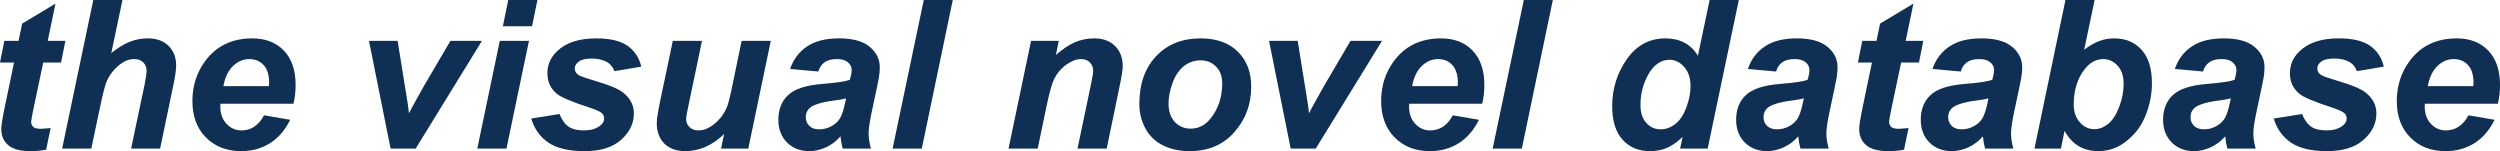
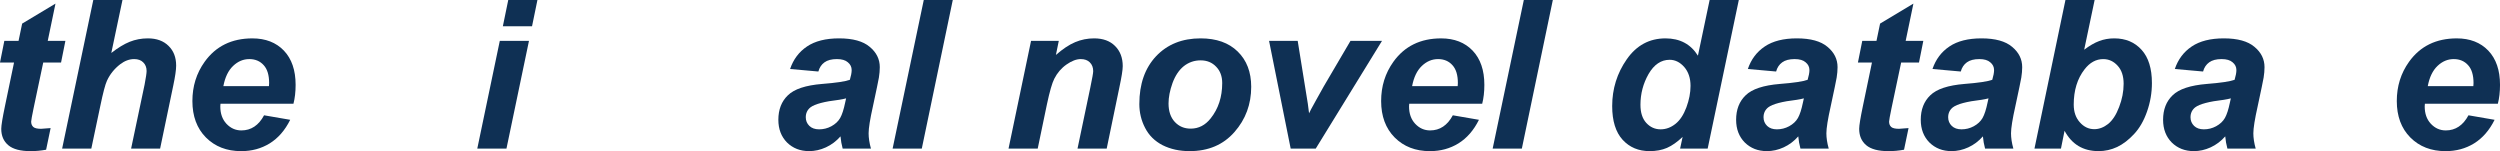
<svg xmlns="http://www.w3.org/2000/svg" viewBox="0 0 216.845 13.109" fill="#0f3054">
  <path d="m -2.4e-6,5.422 0.375,-1.875 h 1.234 l 0.312,-1.5 2.891,-1.734 -0.672,3.234 h 1.531 l -0.375,1.875 H 3.75 L 2.922,9.344 c -0.148,0.711 -0.219,1.109 -0.219,1.203 0,0.199 0.062,0.355 0.188,0.469 0.125,0.105 0.348,0.156 0.672,0.156 0.102,0 0.379,-0.02 0.828,-0.062 l -0.391,1.875 c -0.438,0.082 -0.887,0.125 -1.344,0.125 -0.887,0 -1.531,-0.172 -1.938,-0.516 -0.406,-0.344 -0.609,-0.816 -0.609,-1.422 0,-0.289 0.109,-0.957 0.328,-2 l 0.781,-3.75 z m 0,0" />
  <path d="m 7.92,12.891 h -2.531 L 8.092,0 H 10.623 L 9.654,4.594 C 10.225,4.148 10.756,3.824 11.248,3.625 c 0.488,-0.195 1.016,-0.297 1.578,-0.297 0.758,0 1.359,0.219 1.797,0.656 0.438,0.43 0.656,0.996 0.656,1.703 0,0.375 -0.086,0.953 -0.25,1.734 l -1.141,5.469 h -2.516 l 1.172,-5.562 c 0.113,-0.602 0.172,-0.992 0.172,-1.172 0,-0.312 -0.102,-0.562 -0.297,-0.75 -0.188,-0.188 -0.449,-0.281 -0.781,-0.281 -0.418,0 -0.824,0.152 -1.219,0.453 C 9.92,5.965 9.537,6.438 9.279,7 9.131,7.312 8.939,8.043 8.701,9.188 Z m 0,0" />
  <path d="m 25.453,9 h -6.328 c -0.012,0.105 -0.016,0.184 -0.016,0.234 0,0.617 0.176,1.117 0.531,1.5 0.363,0.387 0.797,0.578 1.297,0.578 0.844,0 1.5,-0.438 1.969,-1.312 l 2.266,0.391 c -0.449,0.906 -1.043,1.59 -1.781,2.047 -0.73,0.449 -1.555,0.672 -2.469,0.672 -1.25,0 -2.273,-0.395 -3.062,-1.188 -0.781,-0.789 -1.172,-1.844 -1.172,-3.156 0,-1.281 0.352,-2.414 1.062,-3.406 0.969,-1.352 2.348,-2.031 4.141,-2.031 1.145,0 2.055,0.355 2.734,1.062 0.676,0.711 1.016,1.699 1.016,2.969 0,0.605 -0.062,1.152 -0.188,1.641 z m -2.125,-1.531 c 0.008,-0.113 0.016,-0.203 0.016,-0.266 0,-0.688 -0.156,-1.203 -0.469,-1.547 -0.312,-0.352 -0.73,-0.531 -1.25,-0.531 -0.523,0 -0.992,0.199 -1.406,0.594 -0.418,0.398 -0.699,0.98 -0.844,1.75 z m 0,0" />
-   <path d="m 36.053,12.891 h -2.172 l -1.875,-9.344 H 34.49 L 35.146,7.625 c 0.188,1.105 0.297,1.84 0.328,2.203 C 35.514,9.727 35.717,9.344 36.084,8.688 36.447,8.023 36.67,7.621 36.756,7.484 l 2.312,-3.938 h 2.734 z m 0,0" />
  <path d="m 44.085,0 h 2.531 l -0.469,2.281 h -2.531 z M 43.351,3.547 h 2.531 l -1.953,9.344 h -2.531 z m 0,0" />
-   <path d="m 46.074,10.281 2.453,-0.391 c 0.219,0.523 0.488,0.891 0.812,1.109 0.32,0.211 0.758,0.312 1.312,0.312 0.57,0 1.031,-0.129 1.375,-0.391 0.25,-0.176 0.375,-0.391 0.375,-0.641 0,-0.176 -0.062,-0.328 -0.188,-0.453 C 52.078,9.695 51.73,9.531 51.168,9.344 c -1.531,-0.5 -2.48,-0.895 -2.844,-1.188 -0.562,-0.457 -0.844,-1.055 -0.844,-1.797 0,-0.738 0.273,-1.375 0.828,-1.906 0.77,-0.75 1.91,-1.125 3.422,-1.125 1.195,0 2.102,0.219 2.719,0.656 0.613,0.438 1.004,1.039 1.172,1.797 l -2.328,0.391 c -0.125,-0.332 -0.324,-0.586 -0.594,-0.766 -0.375,-0.219 -0.828,-0.328 -1.359,-0.328 -0.531,0 -0.914,0.09 -1.141,0.266 -0.23,0.168 -0.344,0.367 -0.344,0.594 0,0.242 0.113,0.434 0.344,0.578 0.145,0.094 0.617,0.262 1.422,0.5 1.227,0.355 2.051,0.703 2.469,1.047 0.594,0.492 0.891,1.078 0.891,1.766 0,0.887 -0.375,1.656 -1.125,2.312 -0.742,0.648 -1.793,0.969 -3.156,0.969 -1.344,0 -2.387,-0.242 -3.125,-0.734 -0.73,-0.5 -1.23,-1.195 -1.5,-2.094 z m 0,0" />
-   <path d="m 58.357,3.547 h 2.531 l -1.156,5.531 c -0.148,0.668 -0.219,1.086 -0.219,1.25 0,0.273 0.098,0.508 0.297,0.703 0.207,0.188 0.461,0.281 0.766,0.281 0.227,0 0.453,-0.039 0.672,-0.125 0.219,-0.094 0.438,-0.223 0.656,-0.391 0.227,-0.176 0.43,-0.375 0.609,-0.594 0.188,-0.227 0.363,-0.523 0.531,-0.891 C 63.146,9.055 63.267,8.617 63.404,8 l 0.922,-4.453 h 2.531 l -1.953,9.344 H 62.544 L 62.81,11.625 c -1.031,0.992 -2.156,1.484 -3.375,1.484 -0.762,0 -1.367,-0.219 -1.812,-0.656 -0.438,-0.438 -0.656,-1.023 -0.656,-1.766 0,-0.32 0.098,-0.969 0.297,-1.938 z m 0,0" />
  <path d="M 70.984,6.203 68.531,5.984 C 68.812,5.152 69.3,4.5 69.999,4.031 c 0.695,-0.469 1.625,-0.703 2.781,-0.703 1.195,0 2.082,0.246 2.656,0.734 0.582,0.48 0.875,1.07 0.875,1.766 0,0.281 -0.027,0.586 -0.078,0.906 -0.055,0.312 -0.227,1.141 -0.516,2.484 -0.25,1.117 -0.375,1.898 -0.375,2.344 0,0.398 0.066,0.84 0.203,1.328 h -2.453 c -0.094,-0.344 -0.156,-0.695 -0.188,-1.062 -0.367,0.418 -0.789,0.734 -1.266,0.953 -0.48,0.219 -0.965,0.328 -1.453,0.328 -0.773,0 -1.414,-0.25 -1.922,-0.75 -0.5,-0.508 -0.75,-1.164 -0.75,-1.969 0,-0.883 0.273,-1.594 0.828,-2.125 0.551,-0.539 1.539,-0.867 2.969,-0.984 1.195,-0.094 2,-0.211 2.406,-0.359 0.102,-0.344 0.156,-0.625 0.156,-0.844 0,-0.27 -0.109,-0.492 -0.328,-0.672 C 73.335,5.219 73.019,5.125 72.593,5.125 c -0.461,0 -0.82,0.094 -1.078,0.281 -0.262,0.188 -0.438,0.453 -0.531,0.797 z m 2.406,2.328 c -0.156,0.043 -0.359,0.086 -0.609,0.125 -1.273,0.148 -2.102,0.367 -2.484,0.656 -0.273,0.219 -0.406,0.508 -0.406,0.859 0,0.293 0.102,0.543 0.312,0.75 0.207,0.199 0.488,0.297 0.844,0.297 0.375,0 0.727,-0.086 1.062,-0.266 0.344,-0.188 0.598,-0.426 0.766,-0.719 0.164,-0.289 0.312,-0.742 0.438,-1.359 z m 0,0" />
  <path d="M 77.423,12.891 80.126,0 h 2.516 l -2.688,12.891 z m 0,0" />
  <path d="m 89.431,3.547 h 2.406 l -0.25,1.219 C 92.181,4.246 92.736,3.875 93.259,3.656 93.779,3.438 94.326,3.328 94.9,3.328 c 0.77,0 1.375,0.219 1.812,0.656 0.445,0.438 0.672,1.023 0.672,1.75 0,0.336 -0.102,0.961 -0.297,1.875 l -1.094,5.281 h -2.531 L 94.572,7.594 c 0.164,-0.789 0.25,-1.266 0.25,-1.422 0,-0.32 -0.102,-0.578 -0.297,-0.766 -0.188,-0.188 -0.449,-0.281 -0.781,-0.281 -0.375,0 -0.789,0.156 -1.234,0.469 -0.449,0.312 -0.805,0.727 -1.062,1.234 C 91.259,7.195 91.044,7.938 90.806,9.062 l -0.797,3.828 h -2.531 z m 0,0" />
  <path d="m 98.824,9.016 c 0,-1.727 0.484,-3.109 1.453,-4.141 0.977,-1.031 2.266,-1.547 3.859,-1.547 1.375,0 2.445,0.383 3.219,1.141 0.781,0.762 1.172,1.781 1.172,3.062 0,1.512 -0.484,2.82 -1.453,3.922 -0.969,1.105 -2.266,1.656 -3.891,1.656 -0.875,0 -1.656,-0.172 -2.344,-0.516 -0.68,-0.352 -1.184,-0.852 -1.516,-1.5 -0.336,-0.645 -0.5,-1.336 -0.5,-2.078 z m 7.188,-1.812 c 0,-0.594 -0.18,-1.066 -0.531,-1.422 -0.344,-0.363 -0.793,-0.547 -1.344,-0.547 -0.543,0 -1.027,0.168 -1.453,0.5 -0.418,0.336 -0.746,0.824 -0.984,1.469 -0.23,0.648 -0.344,1.234 -0.344,1.766 0,0.68 0.18,1.215 0.547,1.609 0.363,0.387 0.82,0.578 1.375,0.578 0.688,0 1.266,-0.297 1.734,-0.891 0.664,-0.832 1,-1.852 1,-3.062 z m 0,0" />
  <path d="m 114.123,12.891 h -2.172 l -1.875,-9.344 h 2.484 L 113.217,7.625 c 0.188,1.105 0.297,1.84 0.328,2.203 0.039,-0.102 0.242,-0.484 0.609,-1.141 0.363,-0.664 0.586,-1.066 0.672,-1.203 l 2.312,-3.938 h 2.734 z m 0,0" />
  <path d="m 128.562,9 h -6.328 c -0.012,0.105 -0.016,0.184 -0.016,0.234 0,0.617 0.176,1.117 0.531,1.5 0.363,0.387 0.797,0.578 1.297,0.578 0.844,0 1.5,-0.438 1.969,-1.312 l 2.266,0.391 c -0.449,0.906 -1.043,1.59 -1.781,2.047 -0.73,0.449 -1.555,0.672 -2.469,0.672 -1.25,0 -2.273,-0.395 -3.062,-1.188 -0.781,-0.789 -1.172,-1.844 -1.172,-3.156 0,-1.281 0.352,-2.414 1.062,-3.406 0.969,-1.352 2.348,-2.031 4.141,-2.031 1.145,0 2.055,0.355 2.734,1.062 0.676,0.711 1.016,1.699 1.016,2.969 0,0.605 -0.062,1.152 -0.188,1.641 z m -2.125,-1.531 c 0.008,-0.113 0.016,-0.203 0.016,-0.266 0,-0.688 -0.156,-1.203 -0.469,-1.547 -0.312,-0.352 -0.73,-0.531 -1.25,-0.531 -0.523,0 -0.992,0.199 -1.406,0.594 -0.418,0.398 -0.699,0.98 -0.844,1.75 z m 0,0" />
  <path d="M 129.47,12.891 132.173,0 h 2.516 l -2.688,12.891 z m 0,0" />
  <path d="M 148.119,12.891 H 145.728 L 145.947,11.875 c -0.461,0.438 -0.914,0.758 -1.359,0.953 -0.438,0.188 -0.938,0.281 -1.5,0.281 -0.961,0 -1.742,-0.328 -2.344,-0.984 -0.605,-0.664 -0.906,-1.641 -0.906,-2.922 0,-1.5 0.422,-2.852 1.266,-4.062 0.844,-1.207 1.961,-1.812 3.359,-1.812 1.25,0 2.188,0.5 2.812,1.5 L 148.29,0 h 2.531 z M 142.29,9.094 c 0,0.668 0.164,1.188 0.5,1.562 0.344,0.375 0.758,0.562 1.25,0.562 0.457,0 0.883,-0.156 1.281,-0.469 0.395,-0.312 0.711,-0.789 0.953,-1.438 0.238,-0.645 0.359,-1.266 0.359,-1.859 0,-0.676 -0.184,-1.223 -0.547,-1.641 -0.367,-0.414 -0.789,-0.625 -1.266,-0.625 -0.742,0 -1.352,0.414 -1.828,1.234 -0.469,0.824 -0.703,1.715 -0.703,2.672 z m 0,0" />
  <path d="m 154.058,6.203 -2.453,-0.219 C 151.886,5.152 152.375,4.5 153.074,4.031 c 0.695,-0.469 1.625,-0.703 2.781,-0.703 1.195,0 2.082,0.246 2.656,0.734 0.582,0.48 0.875,1.07 0.875,1.766 0,0.281 -0.027,0.586 -0.078,0.906 -0.055,0.312 -0.227,1.141 -0.516,2.484 -0.25,1.117 -0.375,1.898 -0.375,2.344 0,0.398 0.066,0.84 0.203,1.328 h -2.453 c -0.094,-0.344 -0.156,-0.695 -0.188,-1.062 -0.367,0.418 -0.789,0.734 -1.266,0.953 -0.48,0.219 -0.965,0.328 -1.453,0.328 -0.773,0 -1.414,-0.25 -1.922,-0.75 -0.5,-0.508 -0.75,-1.164 -0.75,-1.969 0,-0.883 0.273,-1.594 0.828,-2.125 0.551,-0.539 1.539,-0.867 2.969,-0.984 1.195,-0.094 2,-0.211 2.406,-0.359 0.102,-0.344 0.156,-0.625 0.156,-0.844 0,-0.27 -0.109,-0.492 -0.328,-0.672 -0.211,-0.188 -0.527,-0.281 -0.953,-0.281 -0.461,0 -0.82,0.094 -1.078,0.281 -0.262,0.188 -0.438,0.453 -0.531,0.797 z m 2.406,2.328 c -0.156,0.043 -0.359,0.086 -0.609,0.125 -1.273,0.148 -2.102,0.367 -2.484,0.656 -0.273,0.219 -0.406,0.508 -0.406,0.859 0,0.293 0.102,0.543 0.312,0.75 0.207,0.199 0.488,0.297 0.844,0.297 0.375,0 0.727,-0.086 1.062,-0.266 0.344,-0.188 0.598,-0.426 0.766,-0.719 0.164,-0.289 0.312,-0.742 0.438,-1.359 z m 0,0" />
  <path d="m 161.153,5.422 0.375,-1.875 h 1.234 l 0.312,-1.5 2.891,-1.734 -0.672,3.234 h 1.531 l -0.375,1.875 h -1.547 l -0.828,3.922 c -0.148,0.711 -0.219,1.109 -0.219,1.203 0,0.199 0.062,0.355 0.188,0.469 0.125,0.105 0.348,0.156 0.672,0.156 0.102,0 0.379,-0.02 0.828,-0.062 l -0.391,1.875 c -0.438,0.082 -0.887,0.125 -1.344,0.125 -0.887,0 -1.531,-0.172 -1.938,-0.516 -0.406,-0.344 -0.609,-0.816 -0.609,-1.422 0,-0.289 0.109,-0.957 0.328,-2 l 0.781,-3.75 z m 0,0" />
  <path d="m 170.073,6.203 -2.453,-0.219 C 167.901,5.152 168.39,4.5 169.089,4.031 c 0.695,-0.469 1.625,-0.703 2.781,-0.703 1.195,0 2.082,0.246 2.656,0.734 0.582,0.48 0.875,1.07 0.875,1.766 0,0.281 -0.027,0.586 -0.078,0.906 -0.055,0.312 -0.227,1.141 -0.516,2.484 -0.25,1.117 -0.375,1.898 -0.375,2.344 0,0.398 0.066,0.84 0.203,1.328 h -2.453 c -0.094,-0.344 -0.156,-0.695 -0.188,-1.062 -0.367,0.418 -0.789,0.734 -1.266,0.953 -0.48,0.219 -0.965,0.328 -1.453,0.328 -0.773,0 -1.414,-0.25 -1.922,-0.75 -0.5,-0.508 -0.75,-1.164 -0.75,-1.969 0,-0.883 0.273,-1.594 0.828,-2.125 0.551,-0.539 1.539,-0.867 2.969,-0.984 1.195,-0.094 2,-0.211 2.406,-0.359 0.102,-0.344 0.156,-0.625 0.156,-0.844 0,-0.27 -0.109,-0.492 -0.328,-0.672 C 172.425,5.219 172.108,5.125 171.683,5.125 c -0.461,0 -0.82,0.094 -1.078,0.281 -0.262,0.188 -0.438,0.453 -0.531,0.797 z m 2.406,2.328 c -0.156,0.043 -0.359,0.086 -0.609,0.125 -1.273,0.148 -2.102,0.367 -2.484,0.656 -0.273,0.219 -0.406,0.508 -0.406,0.859 0,0.293 0.102,0.543 0.312,0.75 0.207,0.199 0.488,0.297 0.844,0.297 0.375,0 0.727,-0.086 1.062,-0.266 0.344,-0.188 0.598,-0.426 0.766,-0.719 0.164,-0.289 0.312,-0.742 0.438,-1.359 z m 0,0" />
  <path d="M 176.465,12.891 179.153,0 h 2.531 l -0.906,4.312 c 0.469,-0.352 0.898,-0.602 1.297,-0.75 0.406,-0.156 0.844,-0.234 1.312,-0.234 0.988,0 1.781,0.336 2.375,1 0.594,0.656 0.891,1.617 0.891,2.875 0,0.844 -0.141,1.668 -0.422,2.469 -0.281,0.805 -0.656,1.453 -1.125,1.953 -0.461,0.5 -0.949,0.875 -1.469,1.125 -0.512,0.238 -1.047,0.359 -1.609,0.359 -1.336,0 -2.32,-0.586 -2.953,-1.766 l -0.312,1.547 z m 3.406,-3.812 c 0,0.625 0.176,1.137 0.531,1.531 0.352,0.398 0.77,0.594 1.25,0.594 0.414,0 0.816,-0.148 1.203,-0.453 0.383,-0.312 0.703,-0.801 0.953,-1.469 0.258,-0.664 0.391,-1.336 0.391,-2.016 0,-0.664 -0.172,-1.188 -0.516,-1.562 -0.344,-0.383 -0.762,-0.578 -1.25,-0.578 -0.625,0 -1.168,0.297 -1.625,0.891 -0.625,0.805 -0.938,1.824 -0.938,3.062 z m 0,0" />
  <path d="m 191.093,6.203 -2.453,-0.219 C 188.921,5.152 189.409,4.5 190.108,4.031 c 0.695,-0.469 1.625,-0.703 2.781,-0.703 1.195,0 2.082,0.246 2.656,0.734 0.582,0.48 0.875,1.07 0.875,1.766 0,0.281 -0.027,0.586 -0.078,0.906 -0.055,0.312 -0.227,1.141 -0.516,2.484 -0.25,1.117 -0.375,1.898 -0.375,2.344 0,0.398 0.066,0.84 0.203,1.328 h -2.453 c -0.094,-0.344 -0.156,-0.695 -0.188,-1.062 -0.367,0.418 -0.789,0.734 -1.266,0.953 -0.48,0.219 -0.965,0.328 -1.453,0.328 -0.773,0 -1.414,-0.25 -1.922,-0.75 -0.5,-0.508 -0.75,-1.164 -0.75,-1.969 0,-0.883 0.273,-1.594 0.828,-2.125 0.551,-0.539 1.539,-0.867 2.969,-0.984 1.195,-0.094 2,-0.211 2.406,-0.359 0.102,-0.344 0.156,-0.625 0.156,-0.844 0,-0.27 -0.109,-0.492 -0.328,-0.672 -0.211,-0.188 -0.527,-0.281 -0.953,-0.281 -0.461,0 -0.82,0.094 -1.078,0.281 -0.262,0.188 -0.438,0.453 -0.531,0.797 z m 2.406,2.328 c -0.156,0.043 -0.359,0.086 -0.609,0.125 -1.273,0.148 -2.102,0.367 -2.484,0.656 -0.273,0.219 -0.406,0.508 -0.406,0.859 0,0.293 0.102,0.543 0.312,0.75 0.207,0.199 0.488,0.297 0.844,0.297 0.375,0 0.727,-0.086 1.062,-0.266 0.344,-0.188 0.598,-0.426 0.766,-0.719 0.164,-0.289 0.312,-0.742 0.438,-1.359 z m 0,0" />
-   <path d="m 197.219,10.281 2.453,-0.391 c 0.219,0.523 0.488,0.891 0.812,1.109 0.32,0.211 0.758,0.312 1.312,0.312 0.57,0 1.031,-0.129 1.375,-0.391 0.25,-0.176 0.375,-0.391 0.375,-0.641 0,-0.176 -0.062,-0.328 -0.188,-0.453 -0.137,-0.133 -0.484,-0.297 -1.047,-0.484 -1.531,-0.5 -2.48,-0.895 -2.844,-1.188 -0.562,-0.457 -0.844,-1.055 -0.844,-1.797 0,-0.738 0.273,-1.375 0.828,-1.906 0.77,-0.75 1.91,-1.125 3.422,-1.125 1.195,0 2.102,0.219 2.719,0.656 0.613,0.438 1.004,1.039 1.172,1.797 l -2.328,0.391 c -0.125,-0.332 -0.324,-0.586 -0.594,-0.766 -0.375,-0.219 -0.828,-0.328 -1.359,-0.328 -0.531,0 -0.914,0.09 -1.141,0.266 -0.23,0.168 -0.344,0.367 -0.344,0.594 0,0.242 0.113,0.434 0.344,0.578 0.145,0.094 0.617,0.262 1.422,0.5 1.227,0.355 2.051,0.703 2.469,1.047 0.594,0.492 0.891,1.078 0.891,1.766 0,0.887 -0.375,1.656 -1.125,2.312 -0.742,0.648 -1.793,0.969 -3.156,0.969 -1.344,0 -2.387,-0.242 -3.125,-0.734 -0.73,-0.5 -1.23,-1.195 -1.5,-2.094 z m 0,0" />
  <path d="m 216.658,9 h -6.328 c -0.012,0.105 -0.016,0.184 -0.016,0.234 0,0.617 0.176,1.117 0.531,1.5 0.363,0.387 0.797,0.578 1.297,0.578 0.844,0 1.5,-0.438 1.969,-1.312 l 2.266,0.391 c -0.449,0.906 -1.043,1.59 -1.781,2.047 -0.73,0.449 -1.555,0.672 -2.469,0.672 -1.25,0 -2.273,-0.395 -3.062,-1.188 -0.781,-0.789 -1.172,-1.844 -1.172,-3.156 0,-1.281 0.352,-2.414 1.062,-3.406 0.969,-1.352 2.348,-2.031 4.141,-2.031 1.145,0 2.055,0.355 2.734,1.062 0.676,0.711 1.016,1.699 1.016,2.969 0,0.605 -0.062,1.152 -0.188,1.641 z m -2.125,-1.531 c 0.008,-0.113 0.016,-0.203 0.016,-0.266 0,-0.688 -0.156,-1.203 -0.469,-1.547 -0.312,-0.352 -0.73,-0.531 -1.25,-0.531 -0.523,0 -0.992,0.199 -1.406,0.594 -0.418,0.398 -0.699,0.98 -0.844,1.75 z m 0,0" />
</svg>